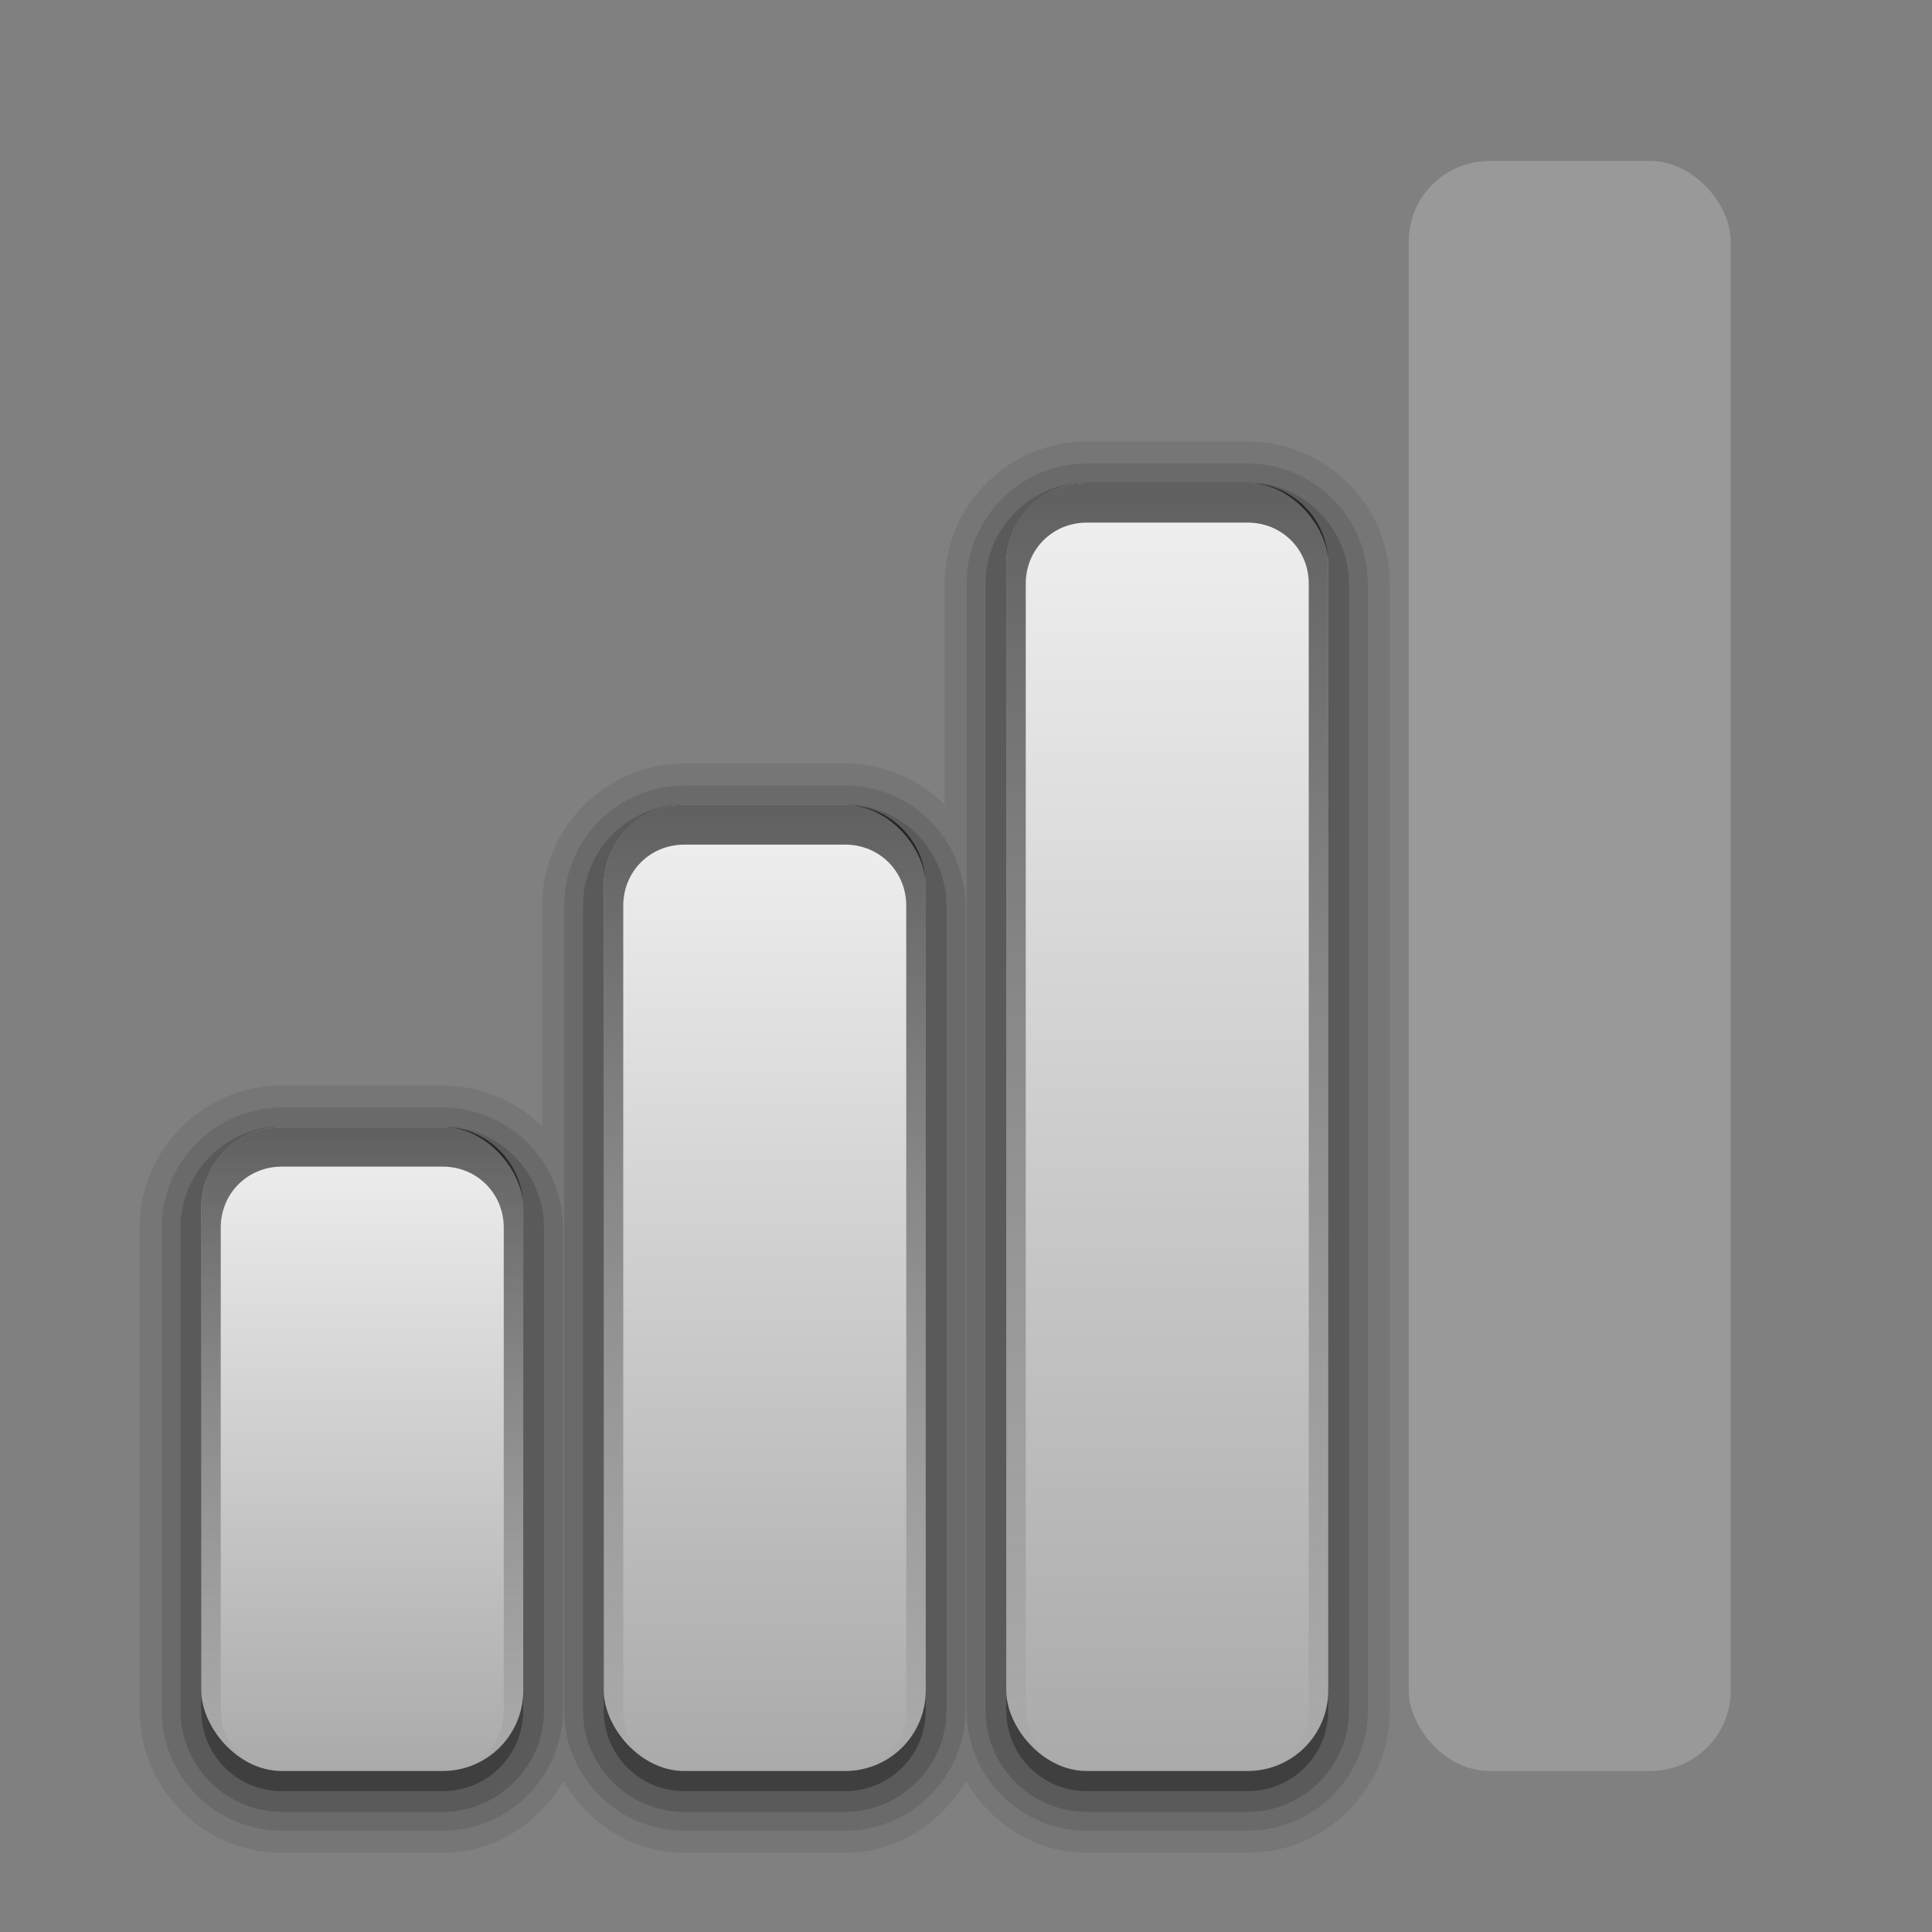
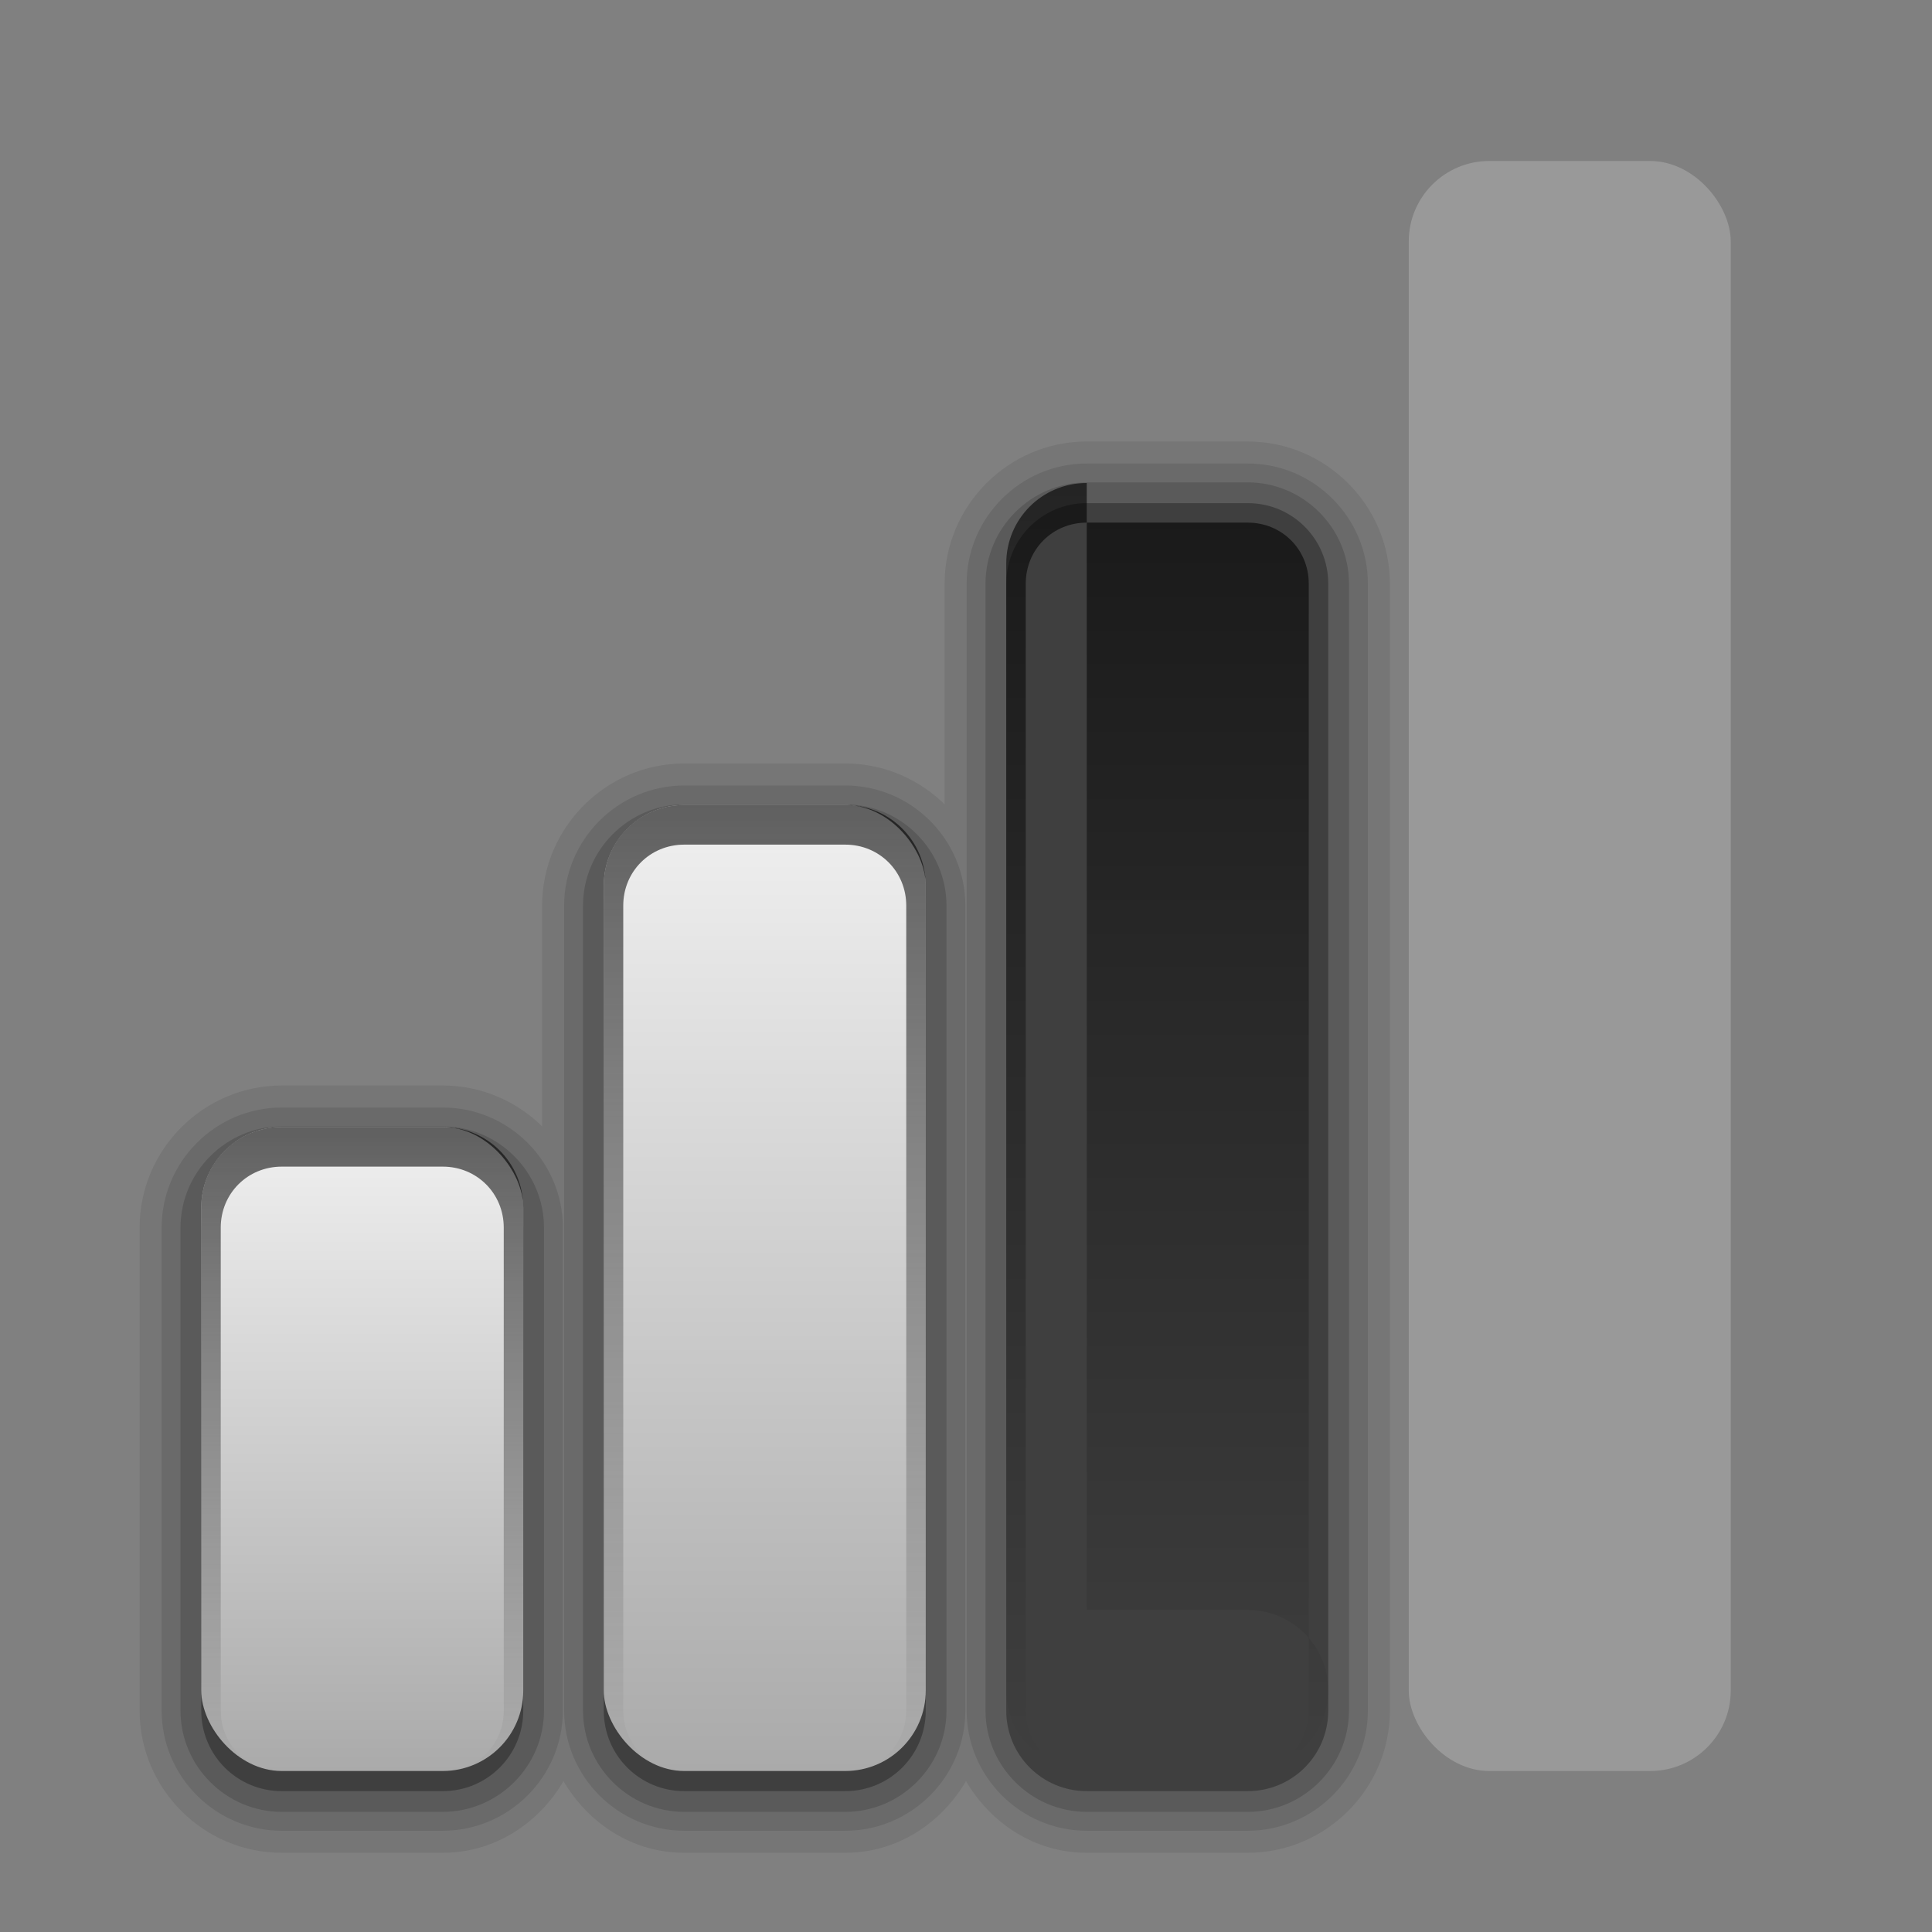
<svg xmlns="http://www.w3.org/2000/svg" xmlns:xlink="http://www.w3.org/1999/xlink" height="96" width="96" version="1.1">
  <rect width="100%" height="100%" fill="#808080" stroke="none" />
  <defs>
    <linearGradient id="c" stop-color="#fff">
      <stop offset="0" />
      <stop stop-opacity="0" offset="1" />
    </linearGradient>
    <linearGradient id="d">
      <stop stop-color="#aaa" offset="0" />
      <stop stop-color="#f0f0f0" offset="1" />
    </linearGradient>
    <linearGradient id="j" y2="14.14" xlink:href="#c" gradientUnits="userSpaceOnUse" x2="19" gradientTransform="translate(0,74)" y1="-18" x1="19" />
    <linearGradient id="i" y2="14.01" xlink:href="#c" gradientUnits="userSpaceOnUse" x2="37" gradientTransform="translate(0,74)" y1="-34" x1="37" />
    <linearGradient id="h" y2="14.008" xlink:href="#c" gradientUnits="userSpaceOnUse" x2="57" gradientTransform="translate(0,74)" y1="-50" x1="57" />
    <linearGradient id="g" y2="-34" xlink:href="#d" gradientUnits="userSpaceOnUse" x2="24" gradientTransform="translate(-8,90)" y1="-2" x1="24" />
    <linearGradient id="f" y2="-50" xlink:href="#d" gradientUnits="userSpaceOnUse" x2="56" gradientTransform="translate(-12,90)" y1="-2" x1="56" />
    <linearGradient id="e" y2="-66" xlink:href="#d" gradientUnits="userSpaceOnUse" x2="72" gradientTransform="translate(-16,90)" y1="-2" x1="72" />
  </defs>
  <path opacity="0.08" d="m54 21.938c-3.882 0-7.062 3.18-7.062 7.062v10.969c-1.278-1.253-3.022-2.031-4.938-2.031h-8c-3.882 0-7.062 3.18-7.062 7.062v10.97c-1.278-1.253-3.022-2.031-4.938-2.031h-8c-3.882 0-7.062 3.18-7.062 7.062v24c0 3.882 3.18 7.062 7.062 7.062h8c2.588 0 4.769-1.469 6-3.562 1.231 2.094 3.412 3.562 6 3.562h8c2.588 0 4.769-1.469 6-3.562 1.231 2.094 3.412 3.562 6 3.562h8c3.882 0 7.062-3.18 7.062-7.062v-56c0-3.882-3.18-7.062-7.062-7.062h-8z" />
  <path opacity=".1" d="m54 23.031c-3.283 0-5.969 2.686-5.969 5.969v56c0 3.283 2.686 5.969 5.969 5.969h8c3.283 0 5.969-2.686 5.969-5.969v-56c0-3.283-2.686-5.969-5.969-5.969h-8zm-20 16c-3.283 0-5.969 2.686-5.969 5.969v40c0 3.283 2.686 5.969 5.969 5.969h8c3.283 0 5.969-2.686 5.969-5.969v-40c0-3.283-2.686-5.969-5.969-5.969h-8zm-20 16c-3.283 0-5.969 2.686-5.969 5.969v24c0 3.283 2.686 5.969 5.969 5.969h8c3.283 0 5.969-2.686 5.969-5.969v-24c0-3.283-2.686-5.969-5.969-5.969h-8z" />
  <path opacity=".15" d="m54 23.969c-2.763 0-5.031 2.268-5.031 5.031v56c0 2.763 2.268 5.031 5.031 5.031h8c2.763 0 5.031-2.268 5.031-5.031v-56c0-2.763-2.268-5.031-5.031-5.031h-8zm-20 16c-2.763 0-5.031 2.268-5.031 5.031v40c0 2.763 2.268 5.031 5.031 5.031h8c2.763 0 5.031-2.268 5.031-5.031v-40c0-2.763-2.268-5.031-5.031-5.031h-8zm-20 16c-2.763 0-5.031 2.268-5.031 5.031v24c0 2.763 2.268 5.031 5.031 5.031h8c2.763 0 5.031-2.268 5.031-5.031v-24c0-2.763-2.268-5.031-5.031-5.031h-8z" />
  <path opacity=".3" d="m54 25c-2.216 0-4 1.784-4 4v56c0 2.216 1.784 4 4 4h8c2.216 0 4-1.784 4-4v-56c0-2.216-1.784-4-4-4h-8zm-20 16c-2.216 0-4 1.784-4 4v40c0 2.216 1.784 4 4 4h8c2.216 0 4-1.784 4-4v-40c0-2.216-1.784-4-4-4h-8zm-20 16c-2.216 0-4 1.784-4 4v24c0 2.216 1.784 4 4 4h8c2.216 0 4-1.784 4-4v-24c0-2.216-1.784-4-4-4h-8z" />
  <rect opacity=".2" rx="4" ry="4" height="80" width="16" y="8" x="70" fill="#fff" />
-   <rect rx="4" ry="4" height="64" width="16" y="24" x="50" fill="url(#e)" />
  <rect rx="4" ry="4" height="48" width="16" y="40" x="30" fill="url(#f)" />
  <rect rx="4" ry="4" height="32" width="16" y="56" x="10" fill="url(#g)" />
-   <path opacity=".6" d="m54 24c-2.216 0-4 1.784-4 4v56c0 1.799 1.184 3.275 2.812 3.781-1.091-0.454-1.843-1.508-1.843-2.781v-56c0-1.698 1.334-3.031 3.031-3.031h8c1.698 0 3.031 1.334 3.031 3.031v56c0 1.273-0.752 2.327-1.844 2.781 1.629-0.506 2.813-1.982 2.813-3.781v-56c0-2.216-1.784-4-4-4h-8z" fill="url(#h)" />
+   <path opacity=".6" d="m54 24c-2.216 0-4 1.784-4 4v56c0 1.799 1.184 3.275 2.812 3.781-1.091-0.454-1.843-1.508-1.843-2.781v-56c0-1.698 1.334-3.031 3.031-3.031h8c1.698 0 3.031 1.334 3.031 3.031v56c0 1.273-0.752 2.327-1.844 2.781 1.629-0.506 2.813-1.982 2.813-3.781c0-2.216-1.784-4-4-4h-8z" fill="url(#h)" />
  <path opacity=".6" d="m34 40c-2.216 0-4 1.784-4 4v40c0 1.799 1.184 3.275 2.812 3.781-1.091-0.454-1.843-1.508-1.843-2.781v-40c0-1.698 1.334-3.031 3.031-3.031h8c1.698 0 3.031 1.334 3.031 3.031v40c0 1.273-0.752 2.327-1.844 2.781 1.629-0.506 2.813-1.982 2.813-3.781v-40c0-2.216-1.784-4-4-4h-8z" fill="url(#i)" />
  <path opacity=".6" d="m14 56c-2.216 0-4 1.784-4 4v24c0 1.799 1.184 3.275 2.812 3.781-1.091-0.454-1.843-1.508-1.843-2.781v-24c0-1.698 1.334-3.031 3.031-3.031h8c1.698 0 3.031 1.334 3.031 3.031v24c0 1.273-0.752 2.327-1.844 2.781 1.629-0.506 2.813-1.982 2.813-3.781v-24c0-2.216-1.784-4-4-4h-8z" fill="url(#j)" />
</svg>